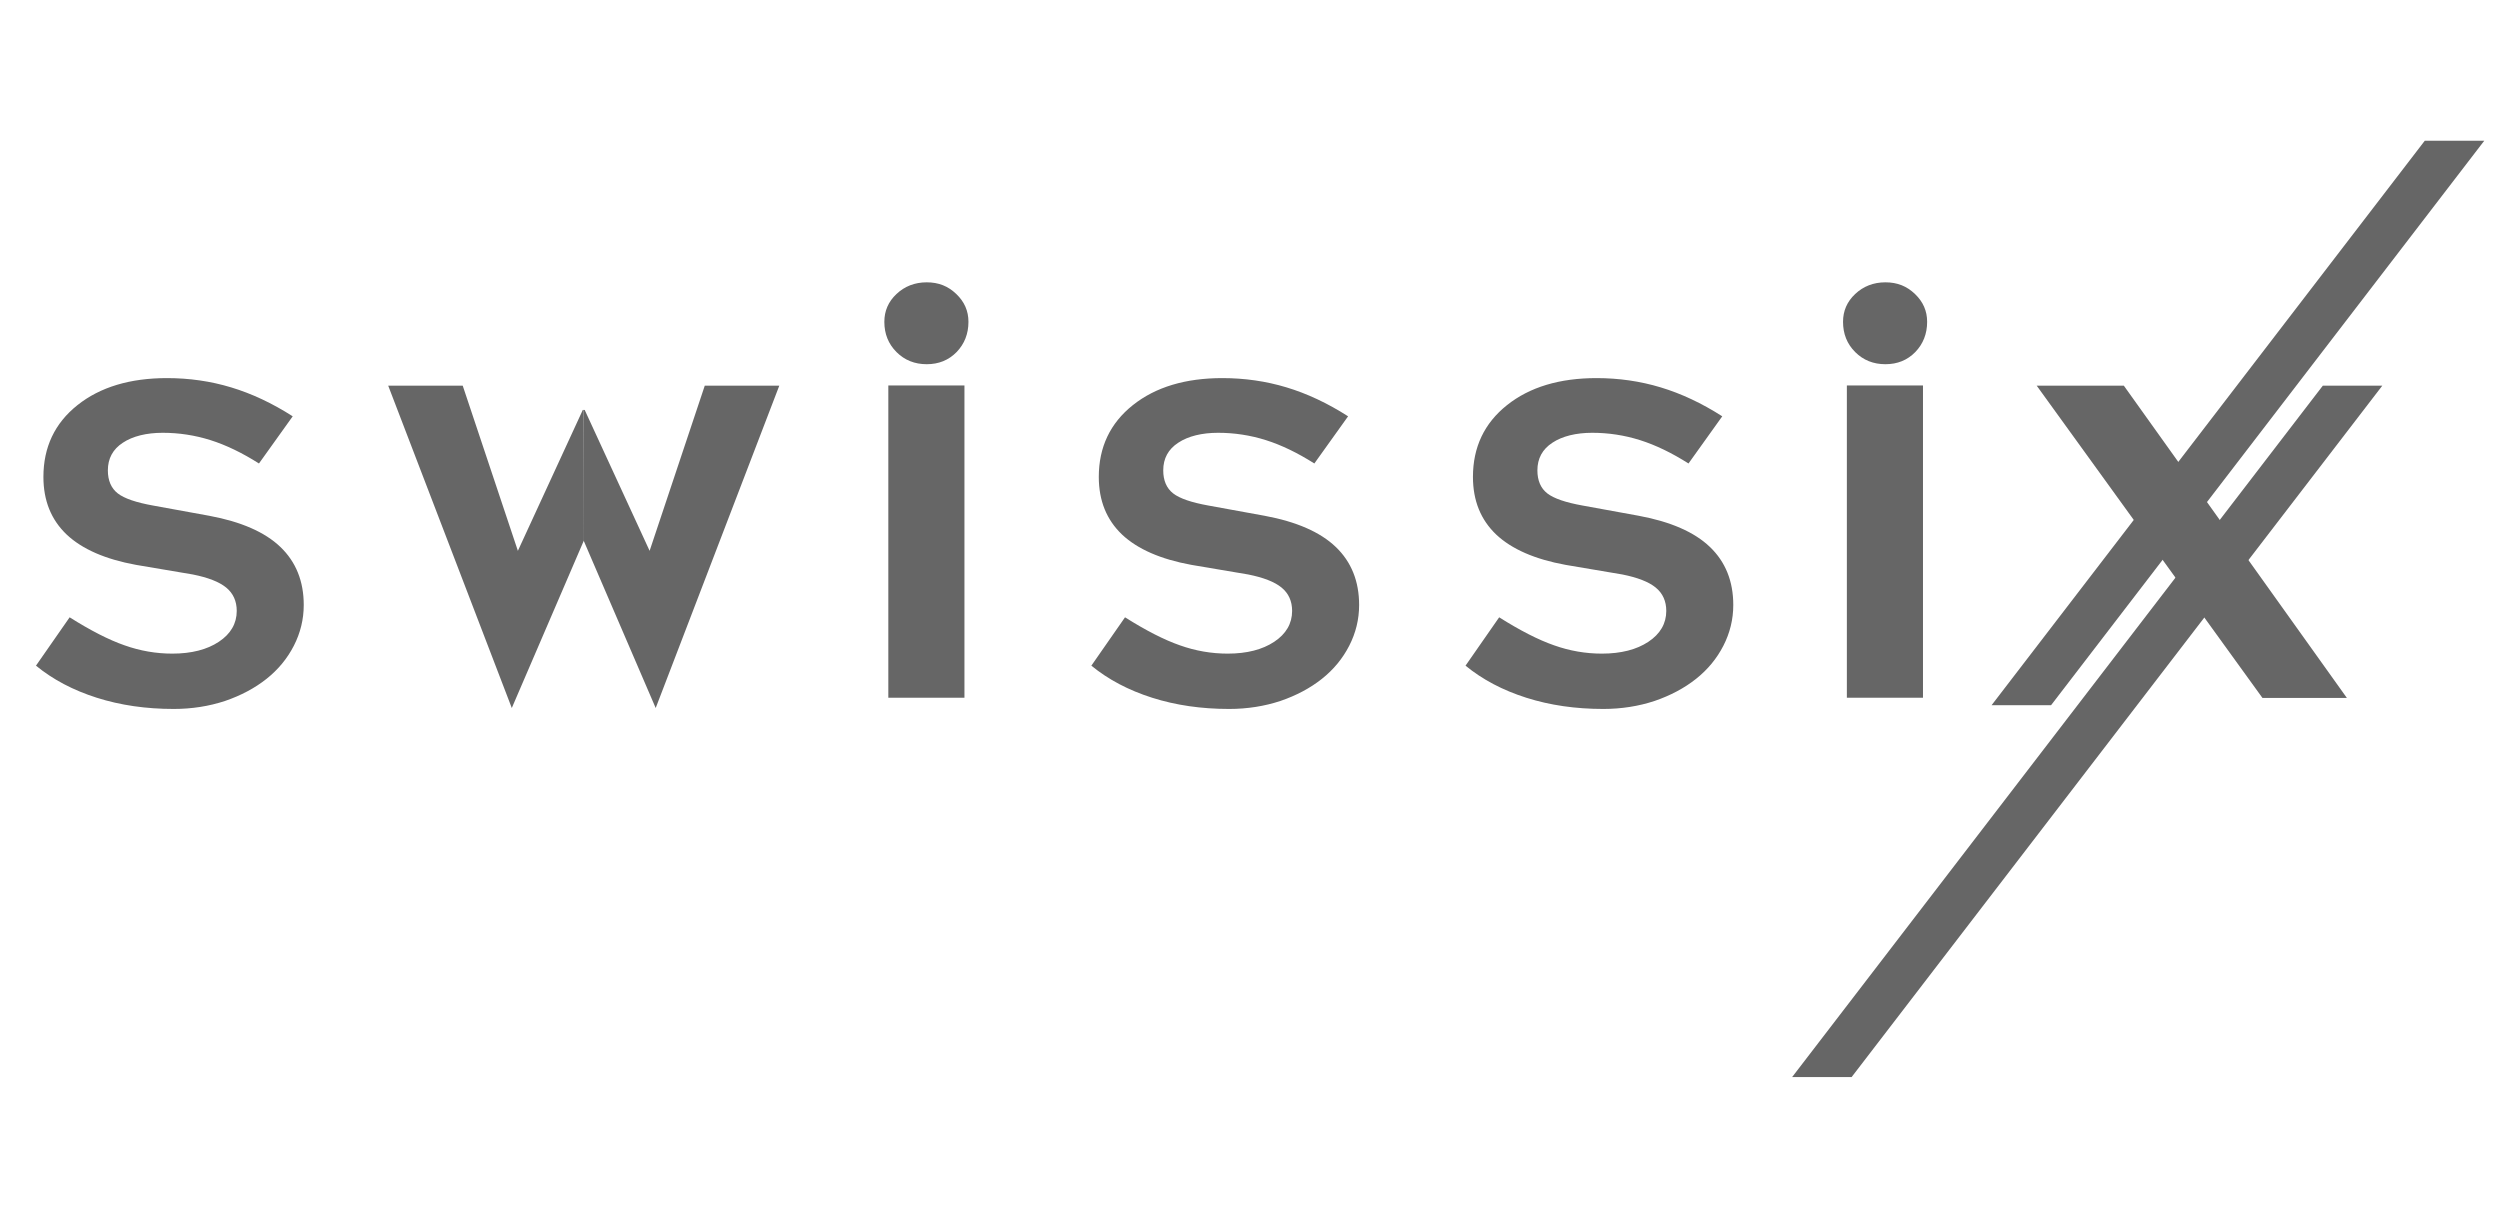
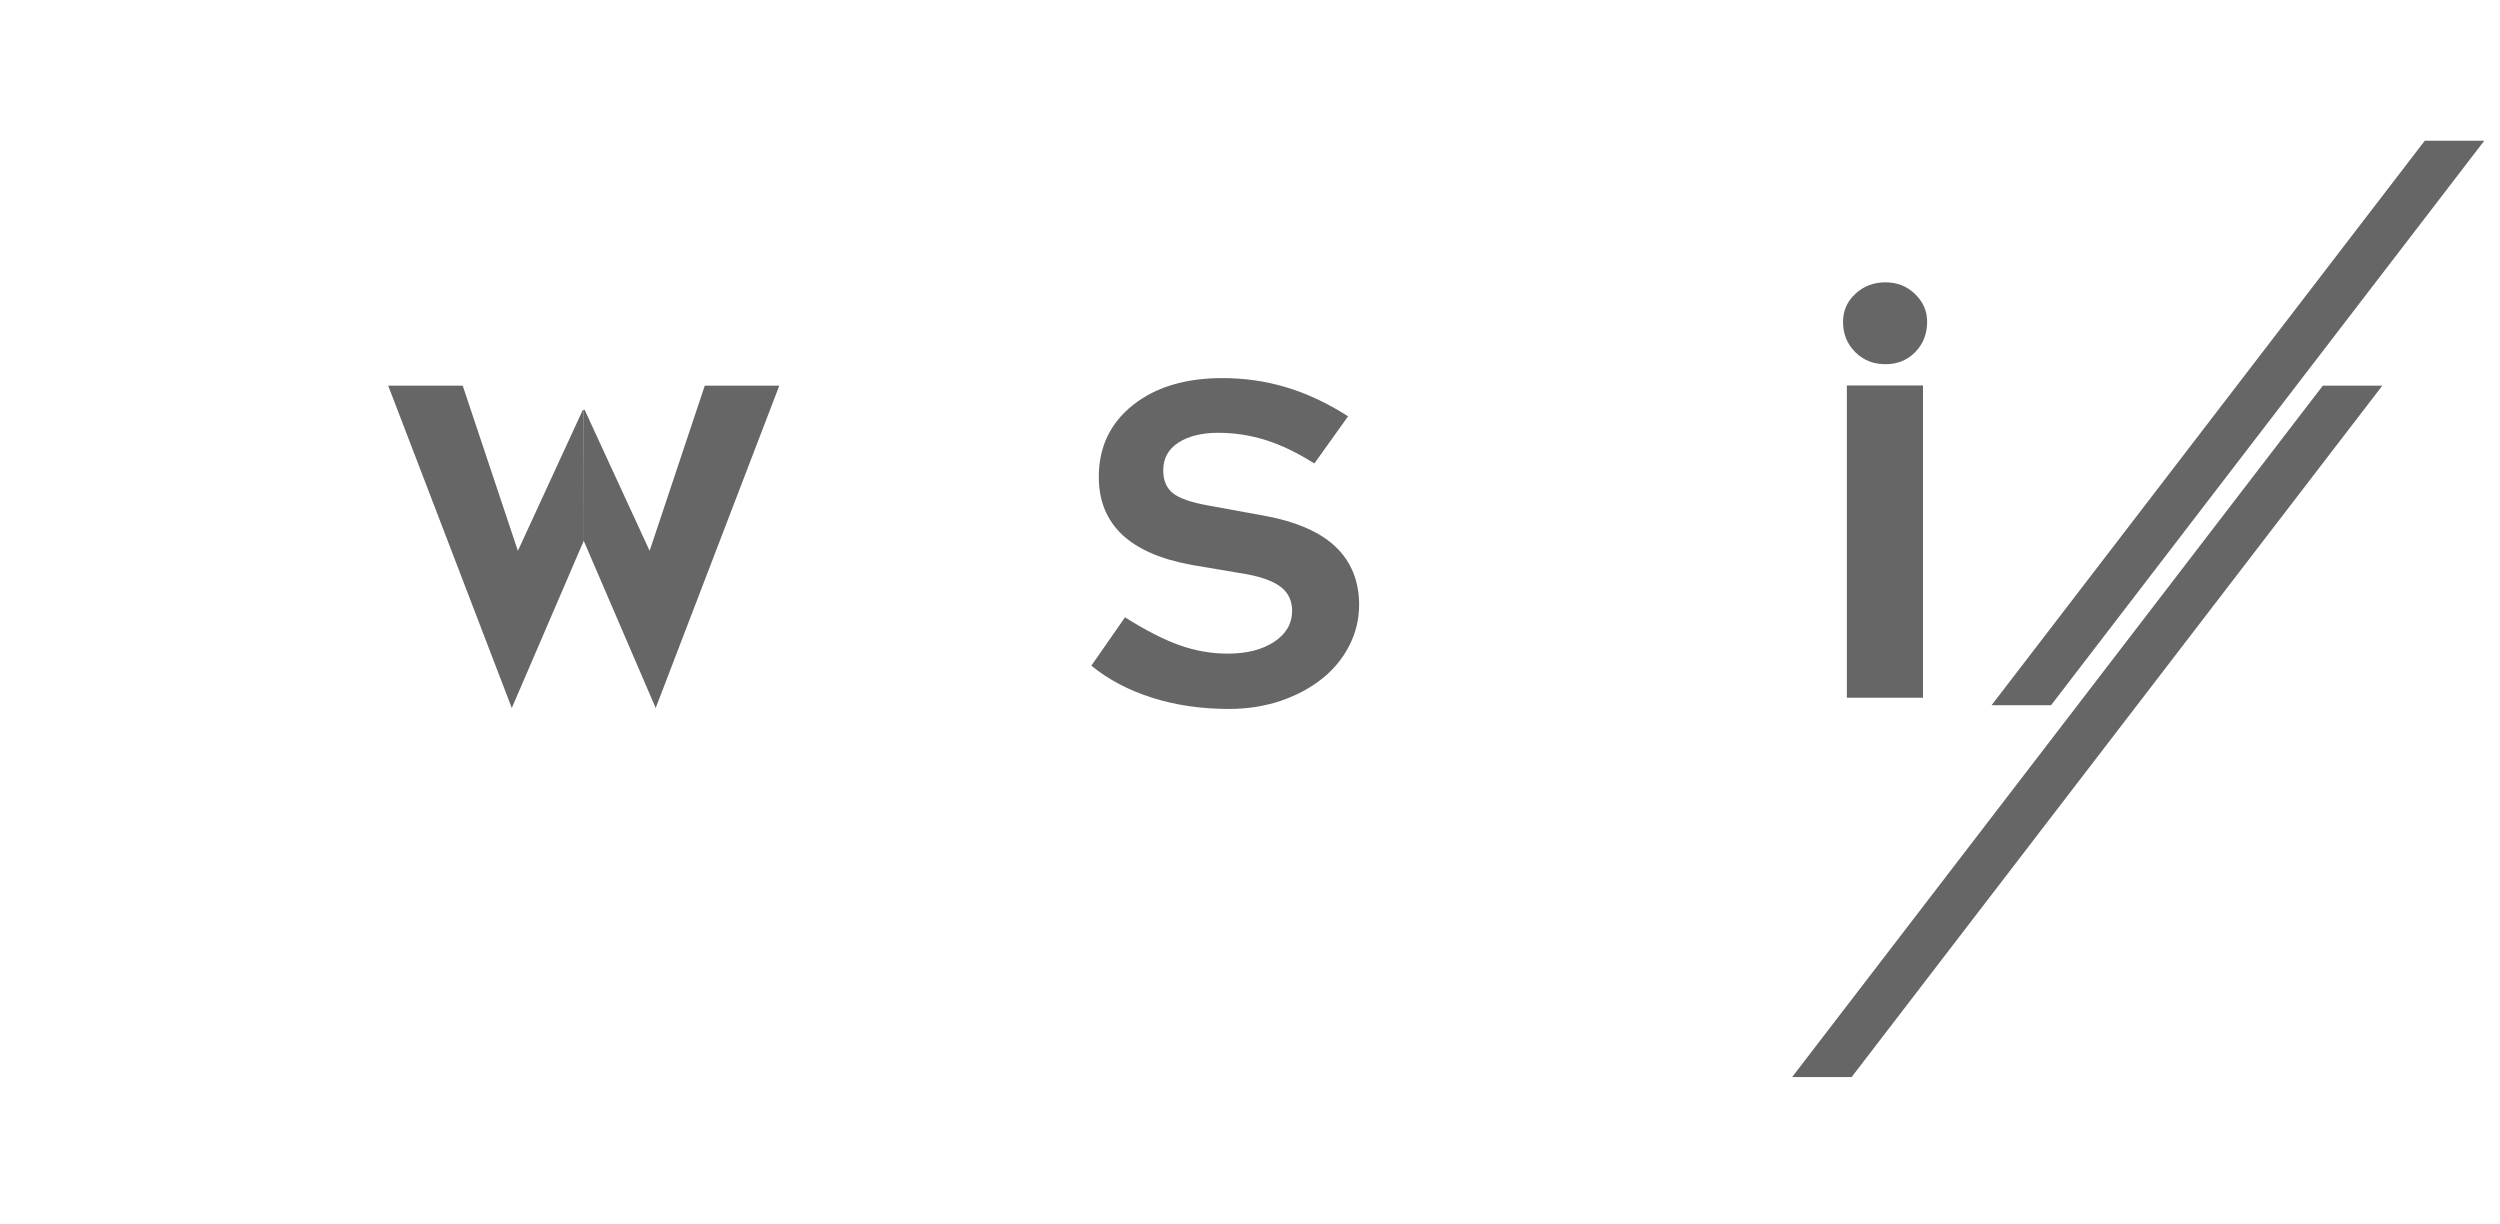
<svg xmlns="http://www.w3.org/2000/svg" width="145" height="71" viewBox="0 0 145 71" fill="none">
  <path d="M33.867 31.345L29.684 41.065L22.515 22.367H26.837L30.037 31.948L33.802 23.777H33.858" fill="#666666" />
  <path d="M33.866 23.777H33.912L37.678 31.948L40.877 22.367H45.2L38.03 41.065L33.847 31.345" fill="#666666" />
-   <path d="M51.996 20.419C51.523 19.946 51.292 19.361 51.292 18.666C51.292 18.035 51.523 17.497 51.996 17.052C52.469 16.607 53.054 16.375 53.749 16.375C54.445 16.375 54.992 16.598 55.465 17.052C55.938 17.506 56.17 18.035 56.17 18.666C56.17 19.361 55.938 19.946 55.484 20.419C55.02 20.892 54.445 21.124 53.749 21.124C53.054 21.124 52.469 20.892 51.996 20.419ZM51.523 22.357H55.938V40.47H51.523V22.357Z" fill="#666666" />
  <path d="M107.6 20.419C107.127 19.946 106.896 19.361 106.896 18.666C106.896 18.035 107.127 17.497 107.6 17.052C108.073 16.607 108.658 16.375 109.353 16.375C110.049 16.375 110.596 16.598 111.069 17.052C111.542 17.506 111.774 18.035 111.774 18.666C111.774 19.361 111.542 19.946 111.088 20.419C110.624 20.892 110.049 21.124 109.353 21.124C108.658 21.124 108.073 20.892 107.6 20.419ZM107.118 22.357H111.533V40.47H107.118V22.357Z" fill="#666666" />
-   <path d="M118.127 22.367H123.181L136.119 40.48H131.222L118.127 22.367Z" fill="#666666" />
-   <path d="M2.082 38.615L4.039 35.804C5.245 36.565 6.311 37.112 7.22 37.428C8.129 37.752 9.057 37.91 9.993 37.91C11.106 37.91 12.006 37.678 12.692 37.224C13.379 36.769 13.731 36.166 13.731 35.434C13.731 34.868 13.527 34.413 13.119 34.079C12.711 33.745 12.062 33.495 11.18 33.319L7.888 32.762C6.116 32.438 4.772 31.854 3.872 31.009C2.972 30.156 2.518 29.043 2.518 27.661C2.518 25.936 3.176 24.545 4.493 23.497C5.81 22.449 7.545 21.93 9.687 21.93C10.967 21.93 12.21 22.106 13.406 22.468C14.603 22.829 15.79 23.386 16.977 24.146L15.02 26.882C14.056 26.27 13.119 25.816 12.21 25.528C11.301 25.241 10.373 25.102 9.437 25.102C8.5 25.102 7.702 25.296 7.127 25.677C6.543 26.057 6.256 26.595 6.256 27.281C6.256 27.875 6.45 28.32 6.831 28.617C7.211 28.913 7.897 29.145 8.88 29.322L12.136 29.915C13.981 30.258 15.363 30.861 16.263 31.724C17.163 32.586 17.617 33.708 17.617 35.09C17.617 35.925 17.422 36.713 17.042 37.455C16.662 38.197 16.133 38.837 15.456 39.375C14.779 39.913 13.972 40.34 13.054 40.655C12.126 40.961 11.134 41.119 10.077 41.119C8.472 41.119 6.988 40.906 5.616 40.47C4.243 40.034 3.065 39.412 2.082 38.605L2.082 38.615Z" fill="#666666" />
  <path d="M63.294 38.615L65.251 35.804C66.457 36.565 67.523 37.112 68.432 37.428C69.341 37.752 70.269 37.91 71.206 37.91C72.319 37.91 73.218 37.678 73.904 37.224C74.591 36.769 74.943 36.166 74.943 35.434C74.943 34.868 74.739 34.413 74.331 34.079C73.923 33.745 73.274 33.495 72.393 33.319L69.1 32.762C67.329 32.438 65.984 31.854 65.084 31.009C64.185 30.156 63.73 29.043 63.73 27.661C63.73 25.936 64.389 24.545 65.706 23.497C67.023 22.449 68.757 21.93 70.9 21.93C72.179 21.93 73.422 22.106 74.619 22.468C75.815 22.829 77.002 23.386 78.189 24.146L76.232 26.882C75.268 26.27 74.331 25.816 73.422 25.528C72.513 25.241 71.586 25.102 70.649 25.102C69.712 25.102 68.915 25.296 68.34 25.677C67.755 26.057 67.468 26.595 67.468 27.281C67.468 27.875 67.663 28.32 68.043 28.617C68.423 28.913 69.109 29.145 70.093 29.322L73.348 29.915C75.194 30.258 76.576 30.861 77.475 31.724C78.375 32.586 78.829 33.708 78.829 35.09C78.829 35.925 78.635 36.713 78.254 37.455C77.874 38.197 77.345 38.837 76.668 39.375C75.991 39.913 75.184 40.34 74.266 40.655C73.339 40.961 72.346 41.119 71.289 41.119C69.684 41.119 68.201 40.906 66.828 40.47C65.455 40.034 64.277 39.412 63.294 38.605V38.615Z" fill="#666666" />
-   <path d="M84.996 38.615L86.952 35.804C88.158 36.565 89.225 37.112 90.134 37.428C91.043 37.752 91.97 37.91 92.907 37.91C94.02 37.91 94.919 37.678 95.606 37.224C96.292 36.769 96.644 36.166 96.644 35.434C96.644 34.868 96.44 34.413 96.032 34.079C95.624 33.745 94.975 33.495 94.094 33.319L90.801 32.762C89.03 32.438 87.685 31.854 86.785 31.009C85.886 30.156 85.431 29.043 85.431 27.661C85.431 25.936 86.09 24.545 87.407 23.497C88.724 22.449 90.458 21.93 92.601 21.93C93.88 21.93 95.123 22.106 96.32 22.468C97.516 22.829 98.703 23.386 99.891 24.146L97.933 26.882C96.969 26.27 96.032 25.816 95.123 25.528C94.214 25.241 93.287 25.102 92.35 25.102C91.413 25.102 90.616 25.296 90.041 25.677C89.457 26.057 89.169 26.595 89.169 27.281C89.169 27.875 89.364 28.32 89.744 28.617C90.124 28.913 90.811 29.145 91.794 29.322L95.049 29.915C96.895 30.258 98.277 30.861 99.176 31.724C100.076 32.586 100.53 33.708 100.53 35.09C100.53 35.925 100.336 36.713 99.955 37.455C99.575 38.197 99.046 38.837 98.369 39.375C97.692 39.913 96.885 40.34 95.967 40.655C95.04 40.961 94.047 41.119 92.99 41.119C91.386 41.119 89.902 40.906 88.529 40.47C87.156 40.034 85.979 39.412 84.996 38.605V38.615Z" fill="#666666" />
  <path d="M134.725 22.367H138.175L107.393 62.471H103.943L134.725 22.367Z" fill="#666666" />
  <path d="M140.636 8.164H144.086L118.961 40.903H115.511L140.636 8.164Z" fill="#666666" />
</svg>